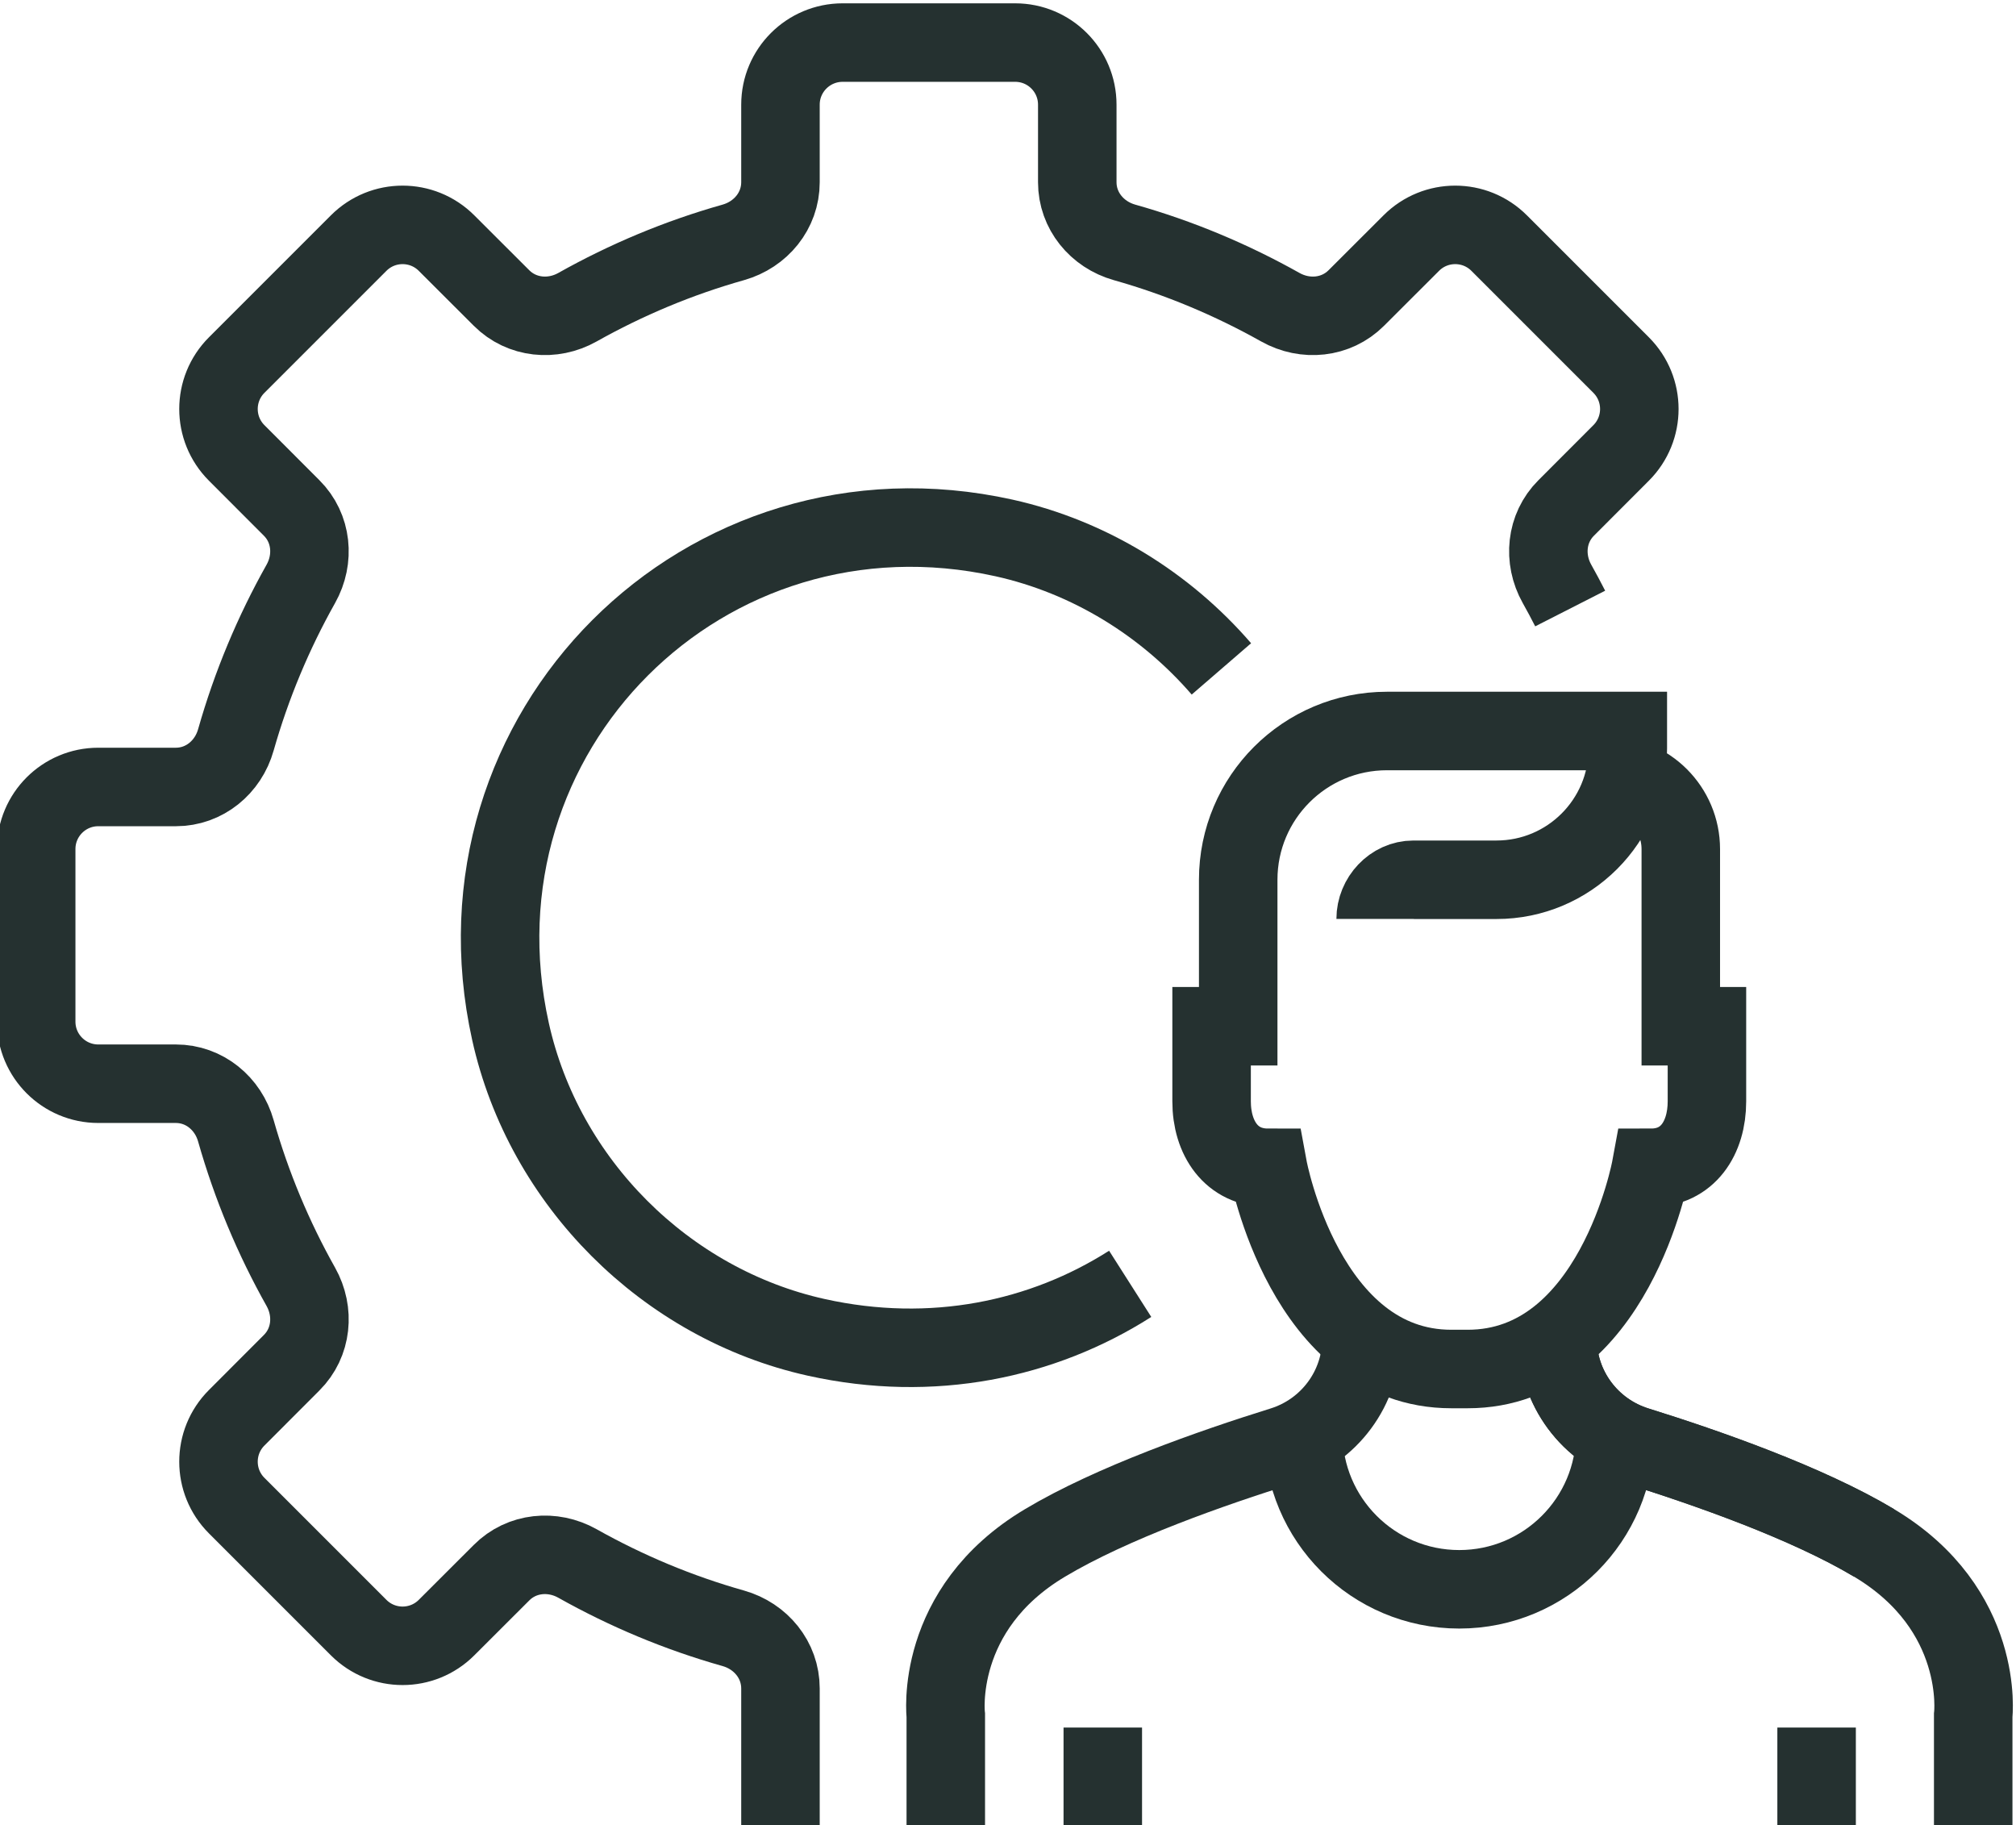
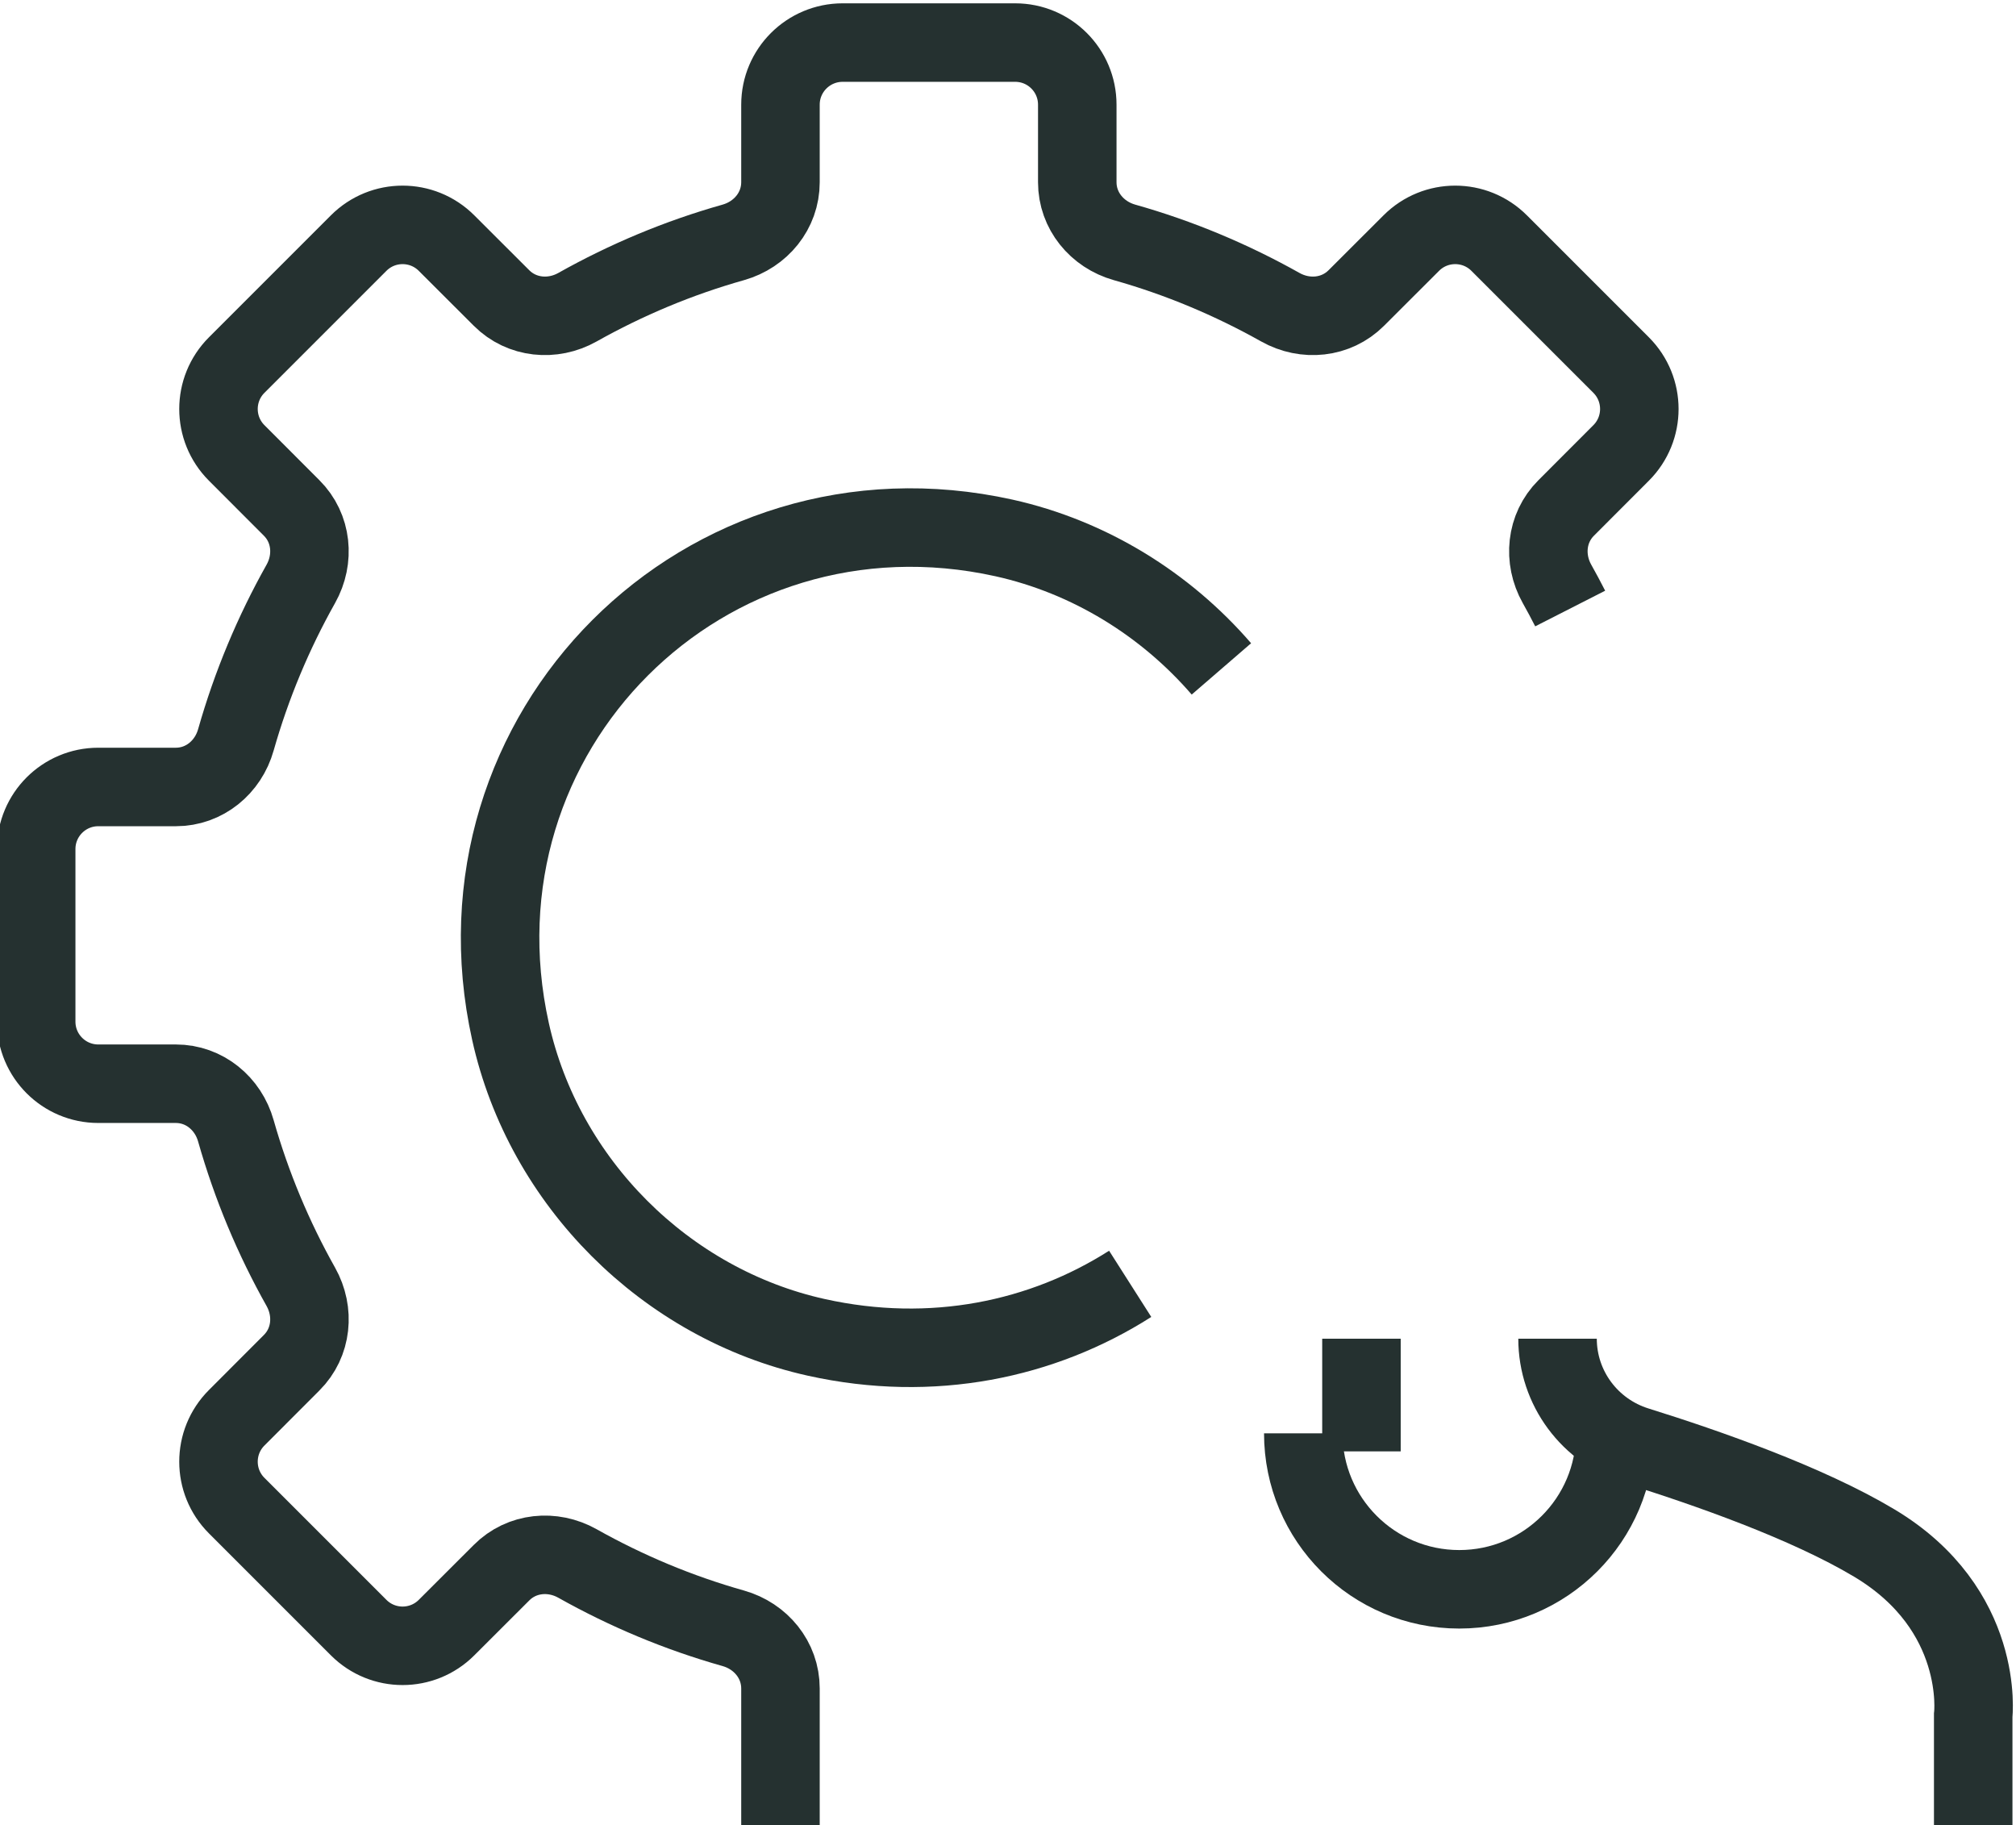
<svg xmlns="http://www.w3.org/2000/svg" xmlns:ns1="http://sodipodi.sourceforge.net/DTD/sodipodi-0.dtd" xmlns:ns2="http://www.inkscape.org/namespaces/inkscape" version="1.1" id="svg2" width="34.233" height="30.992" viewBox="0 0 34.233 30.992" ns1:docname="iStock-1300713631.svg">
  <defs id="defs6" />
  <ns1:namedview id="namedview4" pagecolor="#ffffff" bordercolor="#000000" borderopacity="0.25" ns2:showpageshadow="2" ns2:pageopacity="0.0" ns2:pagecheckerboard="0" ns2:deskcolor="#d1d1d1" showgrid="false" ns2:zoom="1.9429688" ns2:cx="215.39203" ns2:cy="260.94089" ns2:window-width="1920" ns2:window-height="1009" ns2:window-x="-8" ns2:window-y="-8" ns2:window-maximized="1" ns2:current-layer="g8" />
  <g id="g8" ns2:groupmode="layer" ns2:label="ink_ext_XXXXXX" transform="matrix(1.333,0,0,-1.333,-207.28,226.897)">
    <g id="g9872" ns2:export-filename="g9872.svg" ns2:export-xdpi="300" ns2:export-ydpi="300">
      <path d="m 175.501,162.464 c -0.054,0.106 -0.11,0.211 -0.168,0.314 -0.178,0.317 -0.141,0.71 0.117,0.967 l 0.7,0.701 c 0.309,0.309 0.309,0.81 0,1.119 l -1.554,1.554 c -0.309,0.309 -0.81,0.309 -1.119,0 l -0.701,-0.7 c -0.257,-0.257 -0.65,-0.295 -0.967,-0.117 -0.622,0.349 -1.287,0.629 -1.986,0.826 -0.35,0.099 -0.601,0.403 -0.601,0.766 v 0.988 c 0,0.437 -0.354,0.791 -0.791,0.791 h -2.198 c -0.437,0 -0.792,-0.354 -0.792,-0.791 v -0.988 c 0,-0.363 -0.251,-0.667 -0.6,-0.766 -0.699,-0.197 -1.365,-0.477 -1.986,-0.826 -0.317,-0.178 -0.71,-0.14 -0.967,0.117 l -0.701,0.7 c -0.309,0.309 -0.81,0.309 -1.119,0 l -1.554,-1.554 c -0.309,-0.309 -0.309,-0.81 0,-1.119 l 0.7,-0.701 c 0.258,-0.257 0.295,-0.65 0.117,-0.967 -0.349,-0.621 -0.628,-1.286 -0.827,-1.986 -0.098,-0.35 -0.402,-0.601 -0.765,-0.601 h -0.988 c -0.437,0 -0.791,-0.354 -0.791,-0.791 v -2.198 c 0,-0.437 0.354,-0.791 0.791,-0.791 h 0.988 c 0.363,0 0.667,-0.251 0.765,-0.601 0.199,-0.7 0.478,-1.365 0.827,-1.986 0.178,-0.317 0.141,-0.71 -0.117,-0.967 l -0.7,-0.701 c -0.309,-0.309 -0.309,-0.81 0,-1.119 l 1.554,-1.554 c 0.309,-0.309 0.81,-0.309 1.119,0 l 0.701,0.7 c 0.257,0.258 0.65,0.295 0.967,0.117 0.621,-0.349 1.287,-0.629 1.986,-0.826 0.349,-0.099 0.6,-0.403 0.6,-0.766 v -1.779" style="fill:none;stroke:#253130;stroke-width:1;stroke-linecap:butt;stroke-linejoin:round;stroke-miterlimit:10;stroke-dasharray:none;stroke-opacity:1" id="path1208" />
      <path d="m 169.896,153.862 c -1.116,-0.711 -2.52,-1.01 -3.998,-0.682 -1.92,0.426 -3.47,1.976 -3.896,3.896 -0.845,3.811 2.476,7.131 6.287,6.287 1.087,-0.242 2.056,-0.843 2.769,-1.668" style="fill:none;stroke:#253130;stroke-width:1;stroke-linecap:butt;stroke-linejoin:miter;stroke-miterlimit:10;stroke-dasharray:none;stroke-opacity:1" id="path1210" />
-       <path d="m 175.34,153.163 c 0,-0.627 0.41,-1.179 1.01,-1.366 0.888,-0.277 2.169,-0.725 3.022,-1.235" style="fill:none;stroke:#253130;stroke-width:1;stroke-linecap:butt;stroke-linejoin:miter;stroke-miterlimit:10;stroke-dasharray:none;stroke-opacity:1" id="path1212" />
-       <path d="m 173.023,158.51 c 0,0.265 0.215,0.499 0.481,0.499 h 0.474 0.584 c 0.924,0 1.673,0.749 1.673,1.673 v 0.222 h -3.068 c -1.046,0 -1.895,-0.848 -1.895,-1.895 v 0 -0.856 -1.01 h -0.339 v -0.957 c 0,-0.467 0.251,-0.846 0.718,-0.846 v 0 c 0,0 0.472,-2.563 2.336,-2.563 h 0.208 c 1.864,0 2.335,2.563 2.335,2.563 v 0 c 0.468,0 0.713,0.379 0.713,0.846 v 0.957 h -0.333 v 2.256 c 0,0.519 -0.421,0.94 -0.939,0.94" style="fill:none;stroke:#253130;stroke-width:1;stroke-linecap:butt;stroke-linejoin:miter;stroke-miterlimit:10;stroke-dasharray:none;stroke-opacity:1" id="path1214" />
-       <path d="m 172.842,153.163 v 0 c 0,-0.627 -0.41,-1.179 -1.009,-1.366 -0.889,-0.277 -2.169,-0.725 -3.022,-1.235 -1.422,-0.848 -1.264,-2.198 -1.264,-2.198 v -1.435" style="fill:none;stroke:#253130;stroke-width:1;stroke-linecap:butt;stroke-linejoin:miter;stroke-miterlimit:10;stroke-dasharray:none;stroke-opacity:1" id="path1216" />
-       <path d="m 169.547,146.929 v 1.281" style="fill:none;stroke:#253130;stroke-width:1;stroke-linecap:butt;stroke-linejoin:miter;stroke-miterlimit:10;stroke-dasharray:none;stroke-opacity:1" id="path1218" />
+       <path d="m 172.842,153.163 v 0 v -1.435" style="fill:none;stroke:#253130;stroke-width:1;stroke-linecap:butt;stroke-linejoin:miter;stroke-miterlimit:10;stroke-dasharray:none;stroke-opacity:1" id="path1216" />
      <path d="m 175.34,153.163 v 0 c 0,-0.627 0.41,-1.179 1.01,-1.366 0.888,-0.277 2.169,-0.725 3.022,-1.235 1.421,-0.848 1.263,-2.198 1.263,-2.198 v -1.435" style="fill:none;stroke:#253130;stroke-width:1;stroke-linecap:butt;stroke-linejoin:miter;stroke-miterlimit:10;stroke-dasharray:none;stroke-opacity:1" id="path1220" />
-       <path d="m 178.64,146.929 v 1.281" style="fill:none;stroke:#253130;stroke-width:1;stroke-linecap:butt;stroke-linejoin:miter;stroke-miterlimit:10;stroke-dasharray:none;stroke-opacity:1" id="path1222" />
      <path d="m 176.075,151.958 c 0,-1.098 -0.89,-1.987 -1.987,-1.987 -1.098,0 -1.987,0.889 -1.987,1.987" style="fill:none;stroke:#253130;stroke-width:1;stroke-linecap:butt;stroke-linejoin:miter;stroke-miterlimit:10;stroke-dasharray:none;stroke-opacity:1" id="path1224" />
      <path d="m 171.797,156 v 0" style="fill:none;stroke:#253130;stroke-width:1;stroke-linecap:butt;stroke-linejoin:miter;stroke-miterlimit:10;stroke-dasharray:none;stroke-opacity:1" id="path1226" />
    </g>
  </g>
</svg>